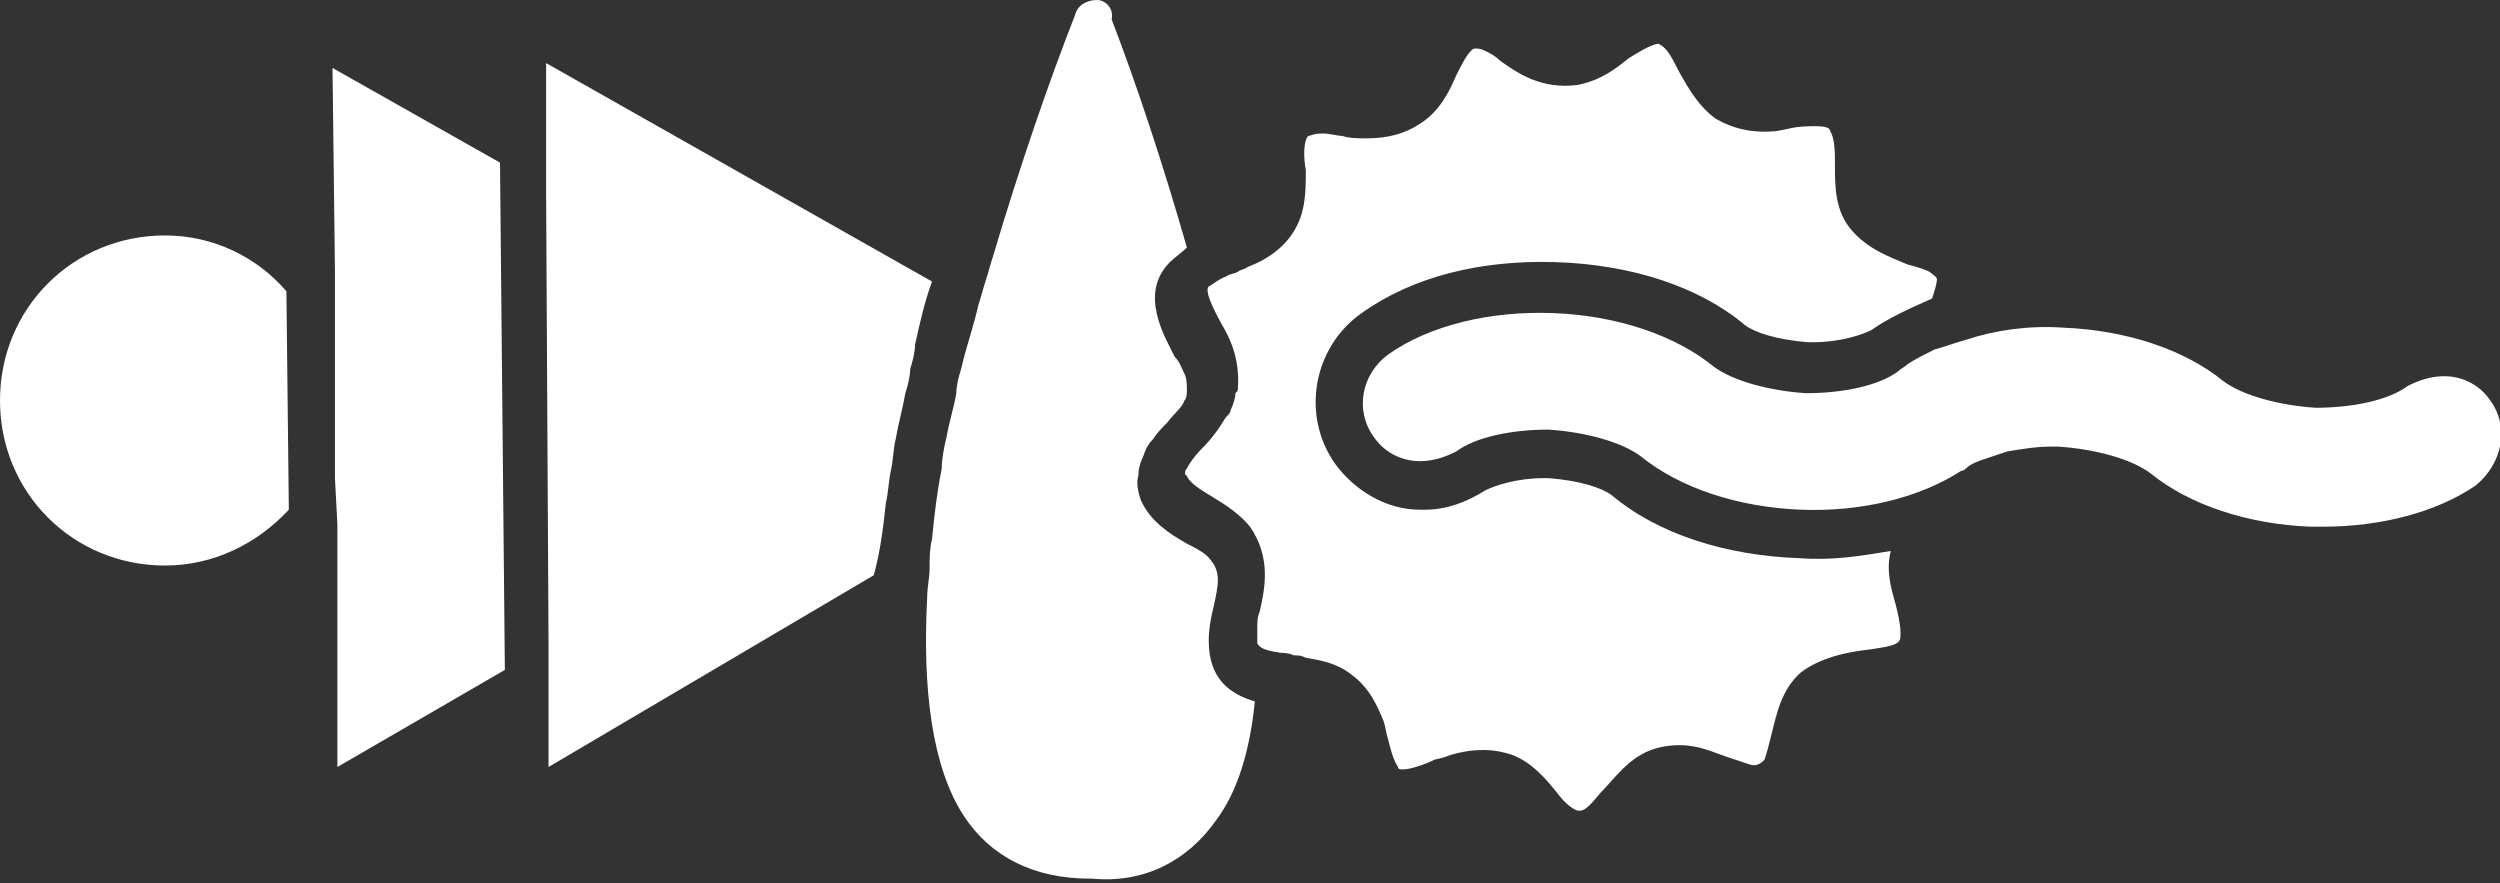
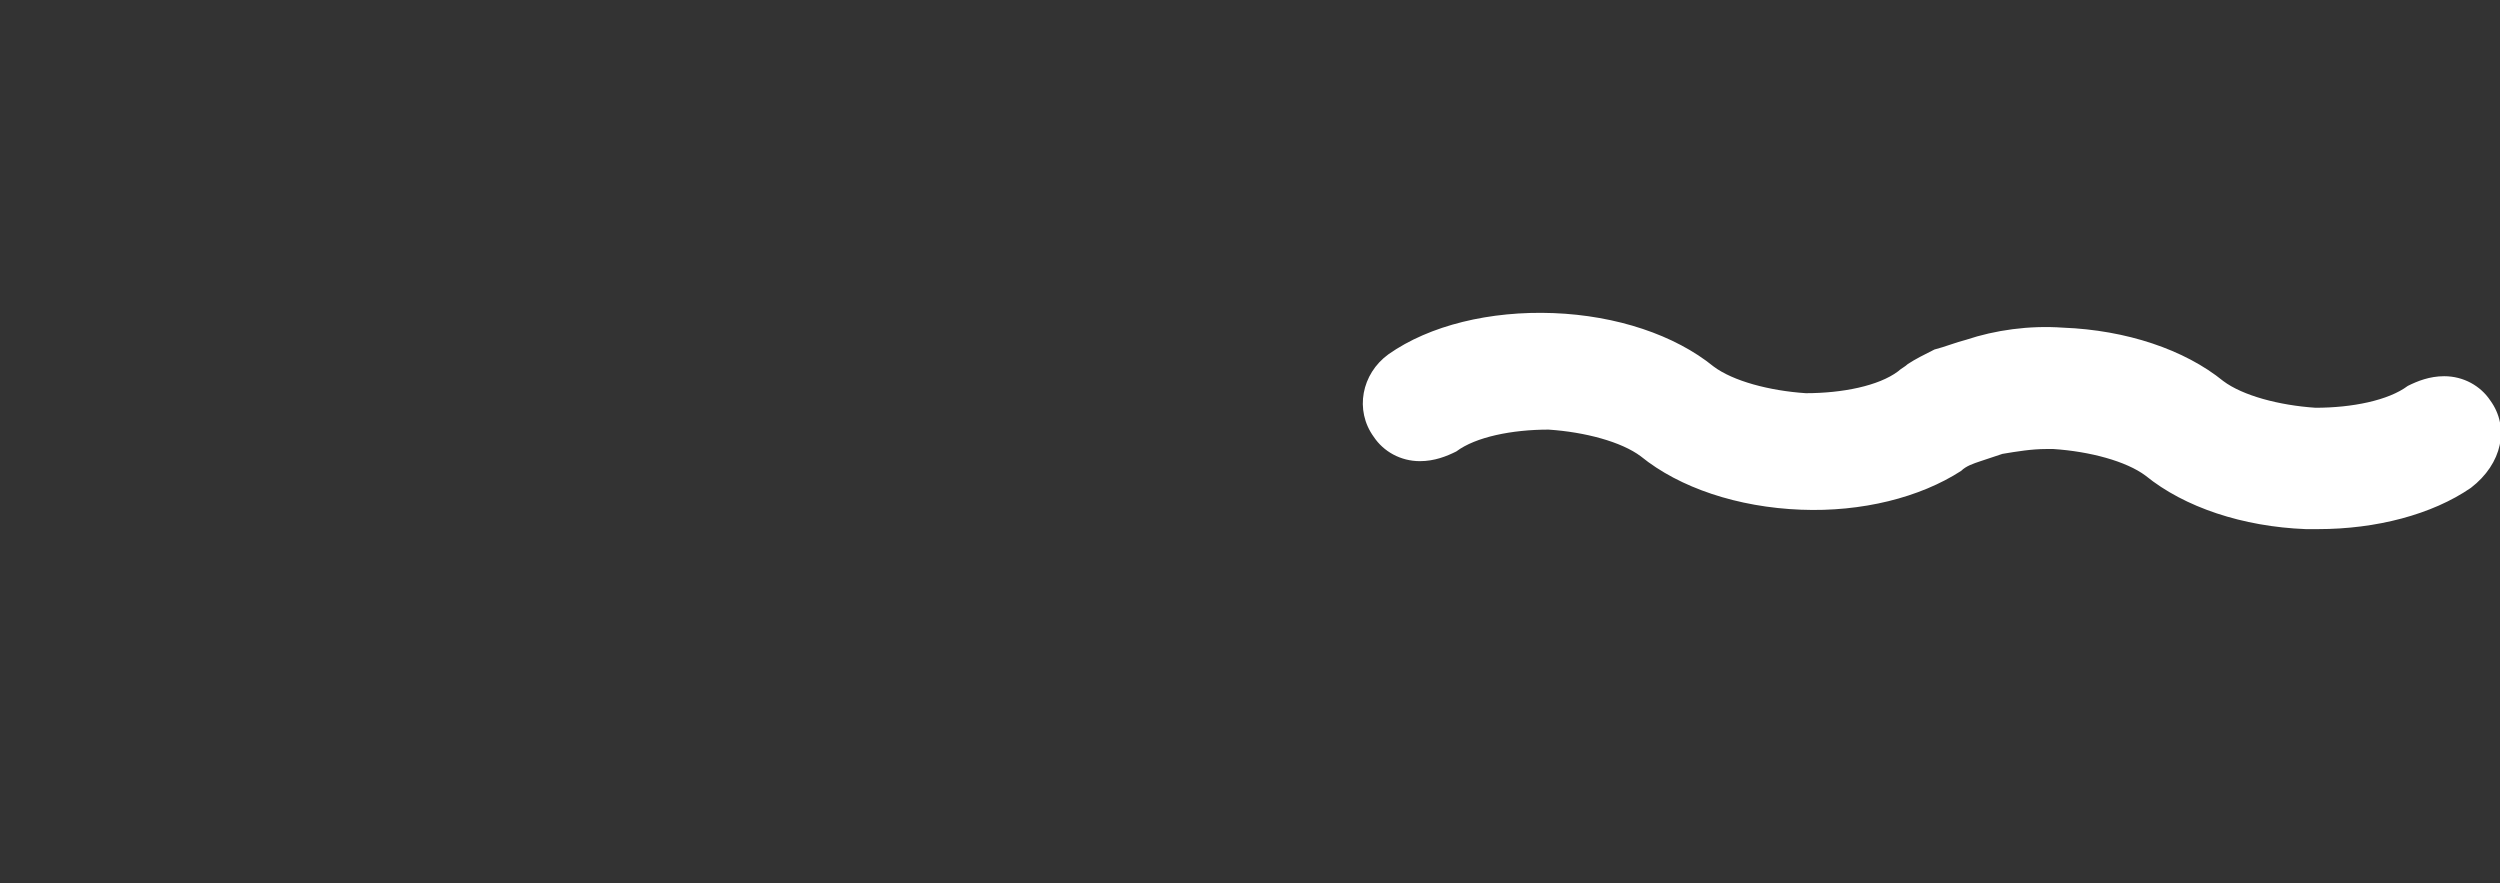
<svg xmlns="http://www.w3.org/2000/svg" version="1.1" id="Layer_1" x="0" y="0" viewBox="0 0 103 36.4" enable-background="new 0 0 103 36.4" xml:space="preserve">
  <rect x="0" y="0" width="103" height="36.4" fill="#333333" stroke="none" />
-   <path fill="#FFF" d="M6.8,9.7C3,9.7,0,12.7,0,16.5s3,6.8,6.8,6.8c2,0,3.8-0.9,5.1-2.3l-0.1-9C10.6,10.6,8.8,9.7,6.8,9.7z" />
-   <polygon fill="#FFF" points="13.7,2.8 13.8,11.2 13.8,13.2 13.8,19.7 13.9,21.6 13.9,31.6 20.8,27.6 20.6,6.7" />
-   <path fill="#FFF" d="M36.5,20.7c0.1-0.4,0.1-0.8,0.2-1.3c0.1-0.4,0.1-0.9,0.2-1.3c0.1-0.6,0.3-1.3,0.4-1.9c0.1-0.3,0.2-0.7,0.2-1 c0.1-0.3,0.2-0.7,0.2-1c0.2-0.9,0.4-1.8,0.7-2.6l-15.9-9l0,3l0,1.2l0,1.2l0.1,18.6l0,1.2l0,1.2l0,2.6l13.4-7.9 C36.3,22.6,36.4,21.6,36.5,20.7z" />
-   <path fill="#FFF" d="M50.1,33.8c0.9-1.2,1.4-2.9,1.6-4.9c-1-0.3-1.9-0.9-1.9-2.5c0-0.5,0.1-1,0.2-1.4c0.2-0.9,0.3-1.4-0.1-1.9 c-0.2-0.3-0.6-0.5-1-0.7c-0.7-0.4-1.5-0.9-1.9-1.8c-0.1-0.3-0.2-0.7-0.1-1c0-0.3,0.1-0.6,0.2-0.8c0.1-0.3,0.2-0.5,0.4-0.7 c0.2-0.3,0.4-0.5,0.6-0.7c0.3-0.4,0.6-0.6,0.7-0.9c0.1-0.1,0.1-0.3,0.1-0.4c0-0.2,0-0.5-0.1-0.7c-0.1-0.2-0.2-0.5-0.4-0.7 c-0.4-0.8-1.5-2.6-0.2-3.9c0.2-0.2,0.5-0.4,0.7-0.6c-1-3.5-2.1-6.8-3.1-9.4C45.9,0.3,45.5,0,45.2,0c-0.4,0-0.8,0.2-0.9,0.6 c-1.1,2.8-2.3,6.3-3.4,10c-0.1,0.3-0.2,0.7-0.3,1c-0.1,0.3-0.2,0.7-0.3,1c-0.2,0.9-0.5,1.7-0.7,2.6c-0.1,0.3-0.2,0.7-0.2,1 c-0.1,0.6-0.3,1.2-0.4,1.8c-0.1,0.4-0.2,0.9-0.2,1.3c-0.2,1-0.3,1.9-0.4,2.9c-0.1,0.4-0.1,0.8-0.1,1.2c0,0.4-0.1,0.8-0.1,1.2 c-0.2,3.8,0.2,7,1.5,9c1.1,1.7,2.9,2.6,5.2,2.6h0.1C47.1,36.4,48.9,35.5,50.1,33.8z" />
-   <path fill="#FFF" d="M76.7,26.8c1.6-0.2,1.6-0.3,1.6-0.7c0-0.4-0.1-0.8-0.2-1.2c-0.2-0.7-0.4-1.4-0.2-2.2 c-1.2,0.2-2.4,0.4-3.7,0.3c-3.1-0.1-5.9-1-7.8-2.6c-0.4-0.3-1.3-0.6-2.6-0.7l-0.2,0c-1.1,0-2,0.3-2.4,0.5c-0.8,0.5-1.6,0.8-2.5,0.8 l-0.2,0c-1.4,0-2.7-0.8-3.5-1.9c-1.4-2-0.9-4.8,1.1-6.2c2.1-1.5,4.9-2.2,8-2.1c3.1,0.1,5.9,1,7.8,2.6c0.4,0.3,1.3,0.6,2.6,0.7l0.2,0 c1.1,0,2-0.3,2.4-0.5c0.7-0.5,1.6-0.9,2.5-1.3c0.1-0.3,0.2-0.6,0.2-0.8c0-0.1-0.2-0.2-0.3-0.3c-0.2-0.1-0.5-0.2-0.9-0.3 c-0.7-0.3-1.6-0.6-2.3-1.4c-0.7-0.8-0.7-1.8-0.7-2.7c0-0.5,0-1.1-0.2-1.4c0-0.1-0.1-0.2-0.6-0.2c-0.3,0-0.7,0-1.1,0.1l-0.5,0.1 c-1,0.1-1.8-0.1-2.5-0.5c-0.7-0.5-1.1-1.2-1.5-1.9c-0.2-0.4-0.4-0.8-0.6-1c-0.2-0.2-0.3-0.2-0.3-0.2c-0.4,0.1-0.7,0.3-1.2,0.6 c-0.5,0.4-1.1,0.9-2.1,1.1c-1.5,0.2-2.5-0.5-3.2-1c-0.2-0.2-0.4-0.3-0.6-0.4C61,2,60.9,2,60.8,2c-0.1,0-0.1,0-0.2,0.1 c-0.2,0.2-0.4,0.6-0.6,1c-0.3,0.7-0.7,1.5-1.5,2c-0.6,0.4-1.3,0.6-2.2,0.6c-0.3,0-0.7,0-1-0.1c-0.2,0-0.5-0.1-0.8-0.1 c-0.4,0-0.5,0.1-0.6,0.1c-0.2,0.2-0.2,0.9-0.1,1.4c0,0.6,0,1.3-0.2,1.9c-0.4,1.2-1.4,1.8-2.2,2.1c-0.1,0.1-0.3,0.1-0.4,0.2 c-0.2,0.1-0.4,0.1-0.5,0.2c-0.3,0.1-0.5,0.3-0.7,0.4c-0.1,0.1-0.1,0.4,0.5,1.5c0.3,0.5,0.8,1.4,0.7,2.7c0,0.1,0,0.1-0.1,0.2 c0,0.2-0.1,0.5-0.2,0.7c0,0.1-0.1,0.2-0.2,0.3c-0.3,0.5-0.6,0.9-1,1.3c-0.3,0.3-0.5,0.6-0.6,0.8c-0.1,0.1-0.1,0.3,0,0.3 c0.1,0.3,0.6,0.6,1.1,0.9c0.5,0.3,1.1,0.7,1.5,1.2c0,0,0,0,0,0c0.9,1.3,0.6,2.6,0.4,3.5c-0.1,0.2-0.1,0.5-0.1,0.7c0,0.1,0,0.2,0,0.3 c0,0.1,0,0.2,0,0.3c0.1,0.2,0.3,0.3,1,0.4c0.1,0,0.3,0,0.5,0.1c0.2,0,0.3,0,0.5,0.1c0.6,0.1,1.1,0.2,1.6,0.5 c0.8,0.5,1.2,1.1,1.6,2.1c0.1,0.3,0.1,0.5,0.2,0.8c0.1,0.4,0.2,0.8,0.4,1.1c0,0.1,0.1,0.1,0.2,0.1c0.3,0,0.9-0.2,1.3-0.4l0.4-0.1 c0.5-0.2,1.1-0.3,1.6-0.3c0.5,0,0.9,0.1,1.2,0.2c0.8,0.3,1.4,1,1.8,1.5c0.3,0.4,0.6,0.7,0.9,0.8c0,0,0.1,0,0.1,0 c0.3,0,0.7-0.6,0.9-0.8c0.4-0.4,0.9-1.1,1.6-1.5c0.5-0.3,1.1-0.4,1.6-0.4c0.8,0,1.4,0.3,2,0.5c0.3,0.1,0.6,0.2,0.9,0.3 c0.3,0.1,0.5-0.1,0.6-0.2c0.1-0.3,0.2-0.7,0.3-1.1c0.2-0.8,0.4-1.8,1.2-2.5C75,27.1,76,26.9,76.7,26.8z" />
-   <path fill="#FFF" d="M102.6,16.5c-0.4-0.6-1.1-1-1.9-1c0,0,0,0,0,0c-0.6,0-1.1,0.2-1.5,0.4c-0.8,0.6-2.3,0.9-3.8,0.9 c-1.5-0.1-3-0.5-3.8-1.1c-1.6-1.3-4-2.1-6.6-2.2c-1.4-0.1-2.8,0.1-4,0.5c-0.4,0.1-0.9,0.3-1.3,0.4c-0.4,0.2-0.8,0.4-1.1,0.6 c-0.1,0.1-0.3,0.2-0.4,0.3c-0.8,0.6-2.3,0.9-3.8,0.9c-1.5-0.1-3-0.5-3.8-1.1c-1.6-1.3-4-2.1-6.6-2.2c-2.6-0.1-5.1,0.5-6.8,1.7 c-1.1,0.8-1.4,2.3-0.6,3.4c0.4,0.6,1.1,1,1.9,1c0.6,0,1.1-0.2,1.5-0.4c0.8-0.6,2.3-0.9,3.8-0.9c1.5,0.1,3,0.5,3.8,1.1 c1.6,1.3,4,2.1,6.6,2.2c2.5,0.1,4.9-0.5,6.6-1.6c0.1,0,0.2-0.1,0.2-0.1c0.2-0.2,0.5-0.3,0.8-0.4c0.3-0.1,0.6-0.2,0.9-0.3 c0.6-0.1,1.2-0.2,1.8-0.2c0.1,0,0.2,0,0.3,0c1.5,0.1,3,0.5,3.8,1.1c1.6,1.3,4,2.1,6.6,2.2c0.2,0,0.3,0,0.5,0h0 c2.4,0,4.7-0.6,6.3-1.7C103.1,19.1,103.4,17.6,102.6,16.5z" />
+   <path fill="#FFF" d="M102.6,16.5c-0.4-0.6-1.1-1-1.9-1c0,0,0,0,0,0c-0.6,0-1.1,0.2-1.5,0.4c-0.8,0.6-2.3,0.9-3.8,0.9 c-1.5-0.1-3-0.5-3.8-1.1c-1.6-1.3-4-2.1-6.6-2.2c-1.4-0.1-2.8,0.1-4,0.5c-0.4,0.1-0.9,0.3-1.3,0.4c-0.4,0.2-0.8,0.4-1.1,0.6 c-0.1,0.1-0.3,0.2-0.4,0.3c-0.8,0.6-2.3,0.9-3.8,0.9c-1.5-0.1-3-0.5-3.8-1.1c-1.6-1.3-4-2.1-6.6-2.2c-2.6-0.1-5.1,0.5-6.8,1.7 c-1.1,0.8-1.4,2.3-0.6,3.4c0.4,0.6,1.1,1,1.9,1c0.6,0,1.1-0.2,1.5-0.4c0.8-0.6,2.3-0.9,3.8-0.9c1.5,0.1,3,0.5,3.8,1.1 c1.6,1.3,4,2.1,6.6,2.2c2.5,0.1,4.9-0.5,6.6-1.6c0.2-0.2,0.5-0.3,0.8-0.4c0.3-0.1,0.6-0.2,0.9-0.3 c0.6-0.1,1.2-0.2,1.8-0.2c0.1,0,0.2,0,0.3,0c1.5,0.1,3,0.5,3.8,1.1c1.6,1.3,4,2.1,6.6,2.2c0.2,0,0.3,0,0.5,0h0 c2.4,0,4.7-0.6,6.3-1.7C103.1,19.1,103.4,17.6,102.6,16.5z" />
</svg>